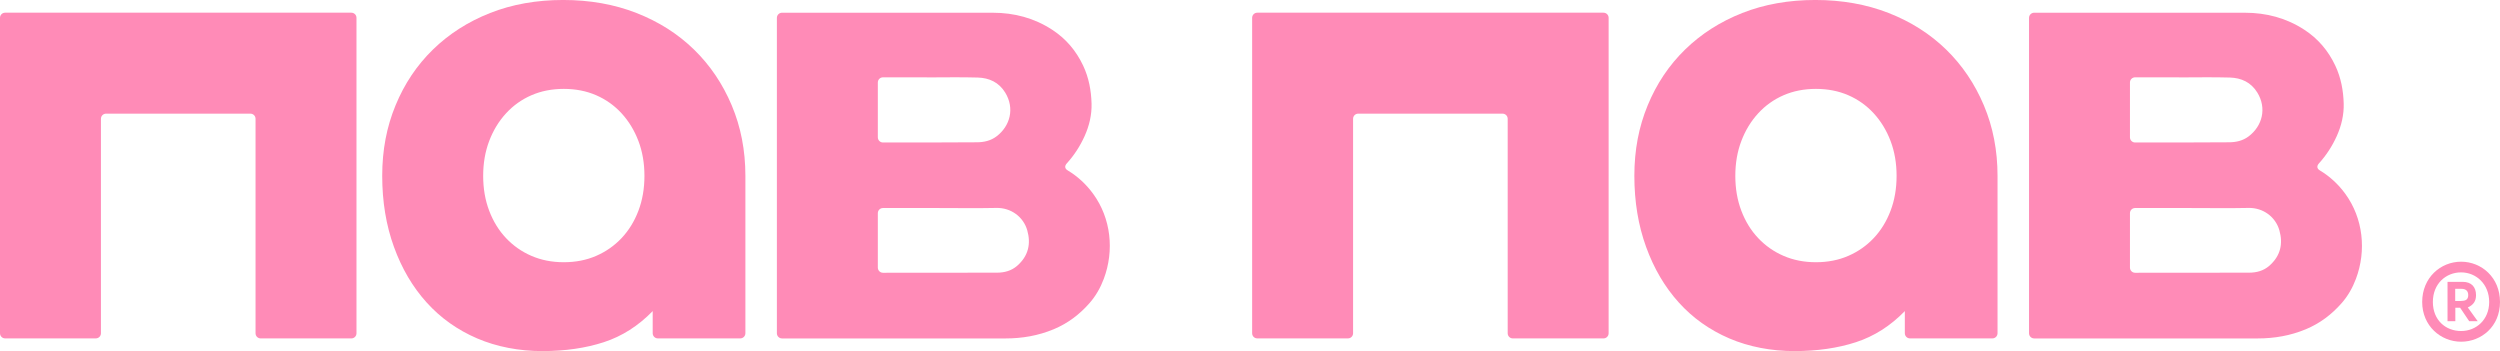
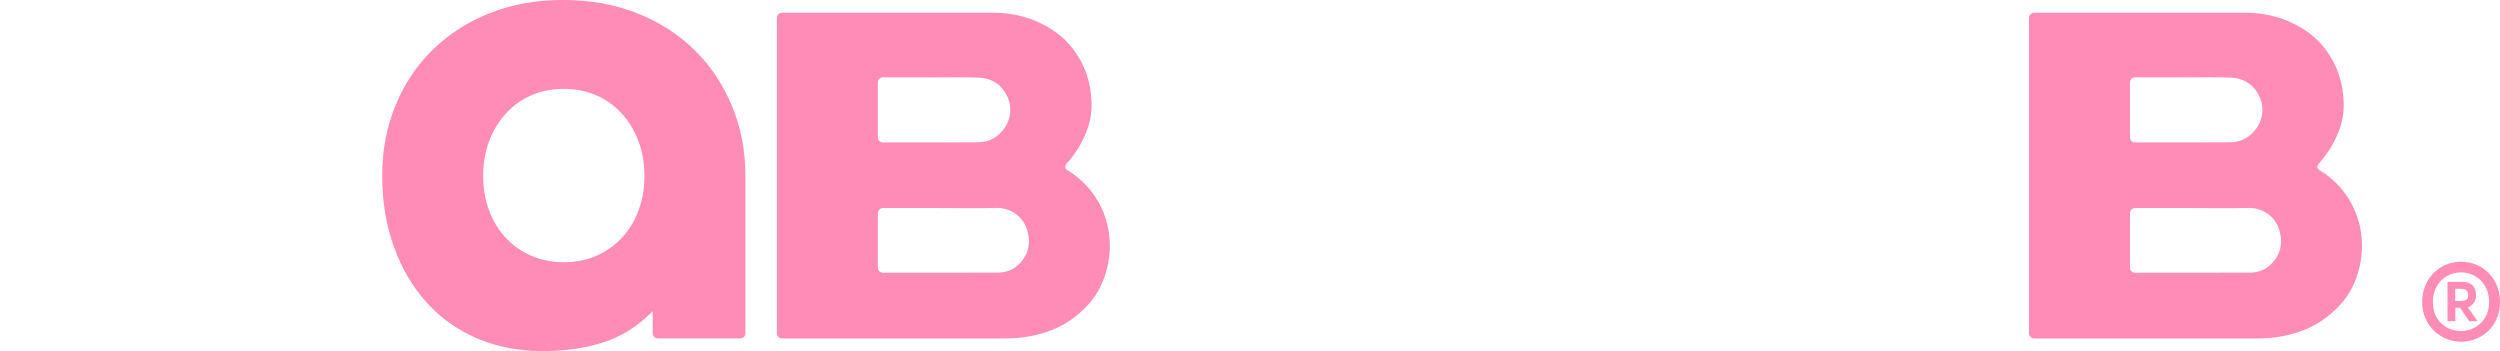
<svg xmlns="http://www.w3.org/2000/svg" id="Layer_2" data-name="Layer 2" viewBox="0 0 1329.5 186.72">
  <defs>
    <style> .cls-1 { fill: #ff8bb7; } </style>
  </defs>
  <g id="_Слой_1" data-name="Слой 1">
    <g>
      <g>
        <path class="cls-1" d="M338.49,6.92c11.82,4.62,22,11.09,30.56,19.41,8.55,8.33,15.25,18.23,20.09,29.71,4.84,11.48,7.26,23.97,7.26,37.48v83.7c0,1.51-1.23,2.74-2.74,2.74h-43.82c-1.51,0-2.74-1.23-2.74-2.74v-11.78c-7.66,7.88-16.32,13.39-26,16.54-9.68,3.15-20.6,4.73-32.75,4.73s-24.14-2.25-34.61-6.75c-10.47-4.5-19.42-10.86-26.84-19.08-7.43-8.22-13.23-18.06-17.39-29.55-4.17-11.48-6.25-24.08-6.25-37.82s2.36-26,7.09-37.48c4.73-11.48,11.36-21.38,19.92-29.71,8.55-8.32,18.68-14.8,30.39-19.41,11.7-4.61,24.65-6.92,38.83-6.92s27.18,2.31,39,6.92ZM282.61,50.65c-5.18,2.25-9.68,5.46-13.5,9.62-3.83,4.17-6.81,9.06-8.95,14.69-2.14,5.63-3.21,11.82-3.21,18.57s1.07,12.95,3.21,18.57c2.14,5.63,5.12,10.47,8.95,14.52,3.82,4.05,8.32,7.21,13.5,9.45,5.18,2.25,10.92,3.38,17.22,3.38s12.04-1.12,17.22-3.38c5.18-2.25,9.68-5.4,13.51-9.45,3.82-4.05,6.81-8.89,8.95-14.52,2.14-5.62,3.21-11.82,3.21-18.57s-1.07-12.94-3.21-18.57c-2.14-5.62-5.12-10.52-8.95-14.69-3.83-4.16-8.33-7.37-13.51-9.62-5.18-2.25-10.92-3.38-17.22-3.38s-12.04,1.13-17.22,3.38Z" />
-         <path class="cls-1" d="M175.94,6.75H2.73c-1.51,0-2.73,1.22-2.73,2.73v167.75c0,1.51,1.22,2.73,2.73,2.73h48.22c1.51,0,2.73-1.22,2.73-2.73V63.17c0-1.51,1.22-2.73,2.73-2.73h76.76c1.51,0,2.73,1.22,2.73,2.73v114.07c0,1.51,1.22,2.73,2.73,2.73h48.22c1.51,0,2.73-1.22,2.73-2.73V9.48c0-1.51-1.22-2.73-2.73-2.73h-10.93Z" />
        <path class="cls-1" d="M581.32,103.05c-3.61-4.95-8.07-9.16-13.53-12.44-1.53-.92-1.77-2.29-.45-3.74,3.92-4.32,7.05-9.17,9.45-14.48,2.49-5.5,3.87-11.39,3.7-17.33-.2-6.92-1.43-13.72-4.48-20.19-3.76-7.96-9.17-14.3-16.46-19.06-9.56-6.23-20.17-9.03-31.51-9.04-20.4-.02-40.8-.01-61.2-.01h0s-50.95,0-50.95,0c-1.51,0-2.74,1.23-2.74,2.74v167.74c0,1.51,1.23,2.74,2.74,2.74h50.95s45.24-.01,67.87,0c8.86,0,17.37-1.45,25.62-4.88,7.52-3.13,13.74-7.84,19.04-13.87,3.41-3.88,5.86-8.24,7.63-12.95,5.66-15.07,3.83-32.2-5.66-45.21ZM492.89,41.13v.04c9.03,0,18.07-.2,27.1.07,6.04.18,11.2,2.5,14.57,7.98,5.11,8.32,2.72,17.79-4.65,23.33-3.07,2.31-6.64,3.09-10.28,3.12-16.69.13-33.37.11-50.06.11-1.51,0-2.74-1.23-2.74-2.74v-29.18c0-1.51,1.22-2.74,2.74-2.74,7.77,0,15.55,0,23.32,0ZM540.84,141.42c-2.98,2.59-6.71,3.58-10.61,3.59-20.22.05-40.44.04-60.66.05-1.51,0-2.74-1.23-2.74-2.74v-28.95c0-1.51,1.22-2.74,2.73-2.74,9.73-.01,19.47,0,29.2,0h0c10.37,0,20.73.17,31.1-.05,7.79-.17,14.41,4.76,16.44,11.92,1.98,6.98.76,13.52-5.46,18.93Z" />
      </g>
      <g>
-         <path class="cls-1" d="M1004.38,6.92c11.82,4.62,22,11.09,30.56,19.41,8.55,8.33,15.25,18.23,20.09,29.71,4.84,11.48,7.26,23.97,7.26,37.48v83.7c0,1.51-1.23,2.74-2.74,2.74h-43.82c-1.51,0-2.74-1.23-2.74-2.74v-11.78c-7.66,7.88-16.32,13.39-26,16.54-9.68,3.15-20.6,4.73-32.75,4.73s-24.14-2.25-34.61-6.75-19.42-10.86-26.84-19.08c-7.43-8.22-13.23-18.06-17.39-29.55-4.17-11.48-6.25-24.08-6.25-37.82s2.36-26,7.09-37.48c4.73-11.48,11.36-21.38,19.92-29.71,8.55-8.32,18.68-14.8,30.39-19.41,11.7-4.61,24.65-6.92,38.83-6.92s27.18,2.31,39,6.92ZM948.5,50.65c-5.18,2.25-9.68,5.46-13.5,9.62-3.83,4.17-6.81,9.06-8.95,14.69-2.14,5.63-3.21,11.82-3.21,18.57s1.07,12.95,3.21,18.57c2.14,5.63,5.12,10.47,8.95,14.52,3.82,4.05,8.32,7.21,13.5,9.45,5.18,2.25,10.92,3.38,17.22,3.38s12.04-1.12,17.22-3.38c5.18-2.25,9.68-5.4,13.51-9.45,3.82-4.05,6.81-8.89,8.95-14.52,2.14-5.62,3.21-11.82,3.21-18.57s-1.07-12.94-3.21-18.57c-2.14-5.62-5.12-10.52-8.95-14.69-3.83-4.16-8.33-7.37-13.51-9.62-5.18-2.25-10.92-3.38-17.22-3.38s-12.04,1.13-17.22,3.38Z" />
-         <path class="cls-1" d="M841.83,6.75h-173.21c-1.51,0-2.73,1.22-2.73,2.73v167.75c0,1.51,1.22,2.73,2.73,2.73h48.22c1.51,0,2.73-1.22,2.73-2.73V63.17c0-1.51,1.22-2.73,2.73-2.73h76.76c1.51,0,2.73,1.22,2.73,2.73v114.07c0,1.51,1.22,2.73,2.73,2.73h48.22c1.51,0,2.73-1.22,2.73-2.73V9.48c0-1.51-1.22-2.73-2.73-2.73h-10.93Z" />
        <path class="cls-1" d="M1247.21,103.05c-3.61-4.95-8.07-9.16-13.53-12.44-1.53-.92-1.77-2.29-.45-3.74,3.92-4.32,7.05-9.17,9.45-14.48,2.49-5.5,3.87-11.39,3.7-17.33-.2-6.92-1.43-13.72-4.48-20.19-3.76-7.96-9.17-14.3-16.46-19.06-9.56-6.23-20.17-9.03-31.51-9.04-20.4-.02-40.8-.01-61.2-.01h0s-50.95,0-50.95,0c-1.51,0-2.74,1.23-2.74,2.74v167.74c0,1.51,1.23,2.74,2.74,2.74h50.95s45.24-.01,67.87,0c8.86,0,17.37-1.45,25.62-4.88,7.52-3.13,13.74-7.84,19.04-13.87,3.41-3.88,5.86-8.24,7.63-12.95,5.66-15.07,3.83-32.2-5.66-45.21ZM1158.77,41.13v.04c9.03,0,18.07-.2,27.1.07,6.04.18,11.2,2.5,14.57,7.98,5.11,8.32,2.72,17.79-4.65,23.33-3.07,2.31-6.64,3.09-10.28,3.12-16.69.13-33.37.11-50.06.11-1.51,0-2.74-1.23-2.74-2.74v-29.18c0-1.51,1.22-2.74,2.74-2.74,7.77,0,15.55,0,23.32,0ZM1206.72,141.42c-2.98,2.59-6.71,3.58-10.61,3.59-20.22.05-40.44.04-60.66.05-1.51,0-2.74-1.23-2.74-2.74v-28.95c0-1.51,1.22-2.74,2.73-2.74,9.73-.01,19.47,0,29.2,0h0c10.37,0,20.73.17,31.1-.05,7.79-.17,14.41,4.76,16.44,11.92,1.98,6.98.76,13.52-5.46,18.93Z" />
      </g>
    </g>
    <path class="cls-1" d="M1288.12,160.59c0-12.97,9.84-21.42,20.69-21.42s20.69,8.38,20.69,21.42-9.91,21.13-20.69,21.13-20.69-8.38-20.69-21.13ZM1308.81,176.04c8.01,0,14.94-5.97,14.94-15.45s-6.92-15.74-14.94-15.74-15.01,5.97-15.01,15.74,6.92,15.45,15.01,15.45ZM1301.6,149.88h8.01c4.81,0,7.14,2.84,7.14,7.07,0,3.21-1.38,5.17-4.37,6.56l5.25,7.29h-4.52l-4.81-7.14h-2.55v7.14h-4.15v-20.91h0ZM1309.03,160.01c2.11,0,3.57-.66,3.57-3.06s-1.46-3.35-3.57-3.35h-3.35v6.48h3.35v-.07Z" />
  </g>
</svg>